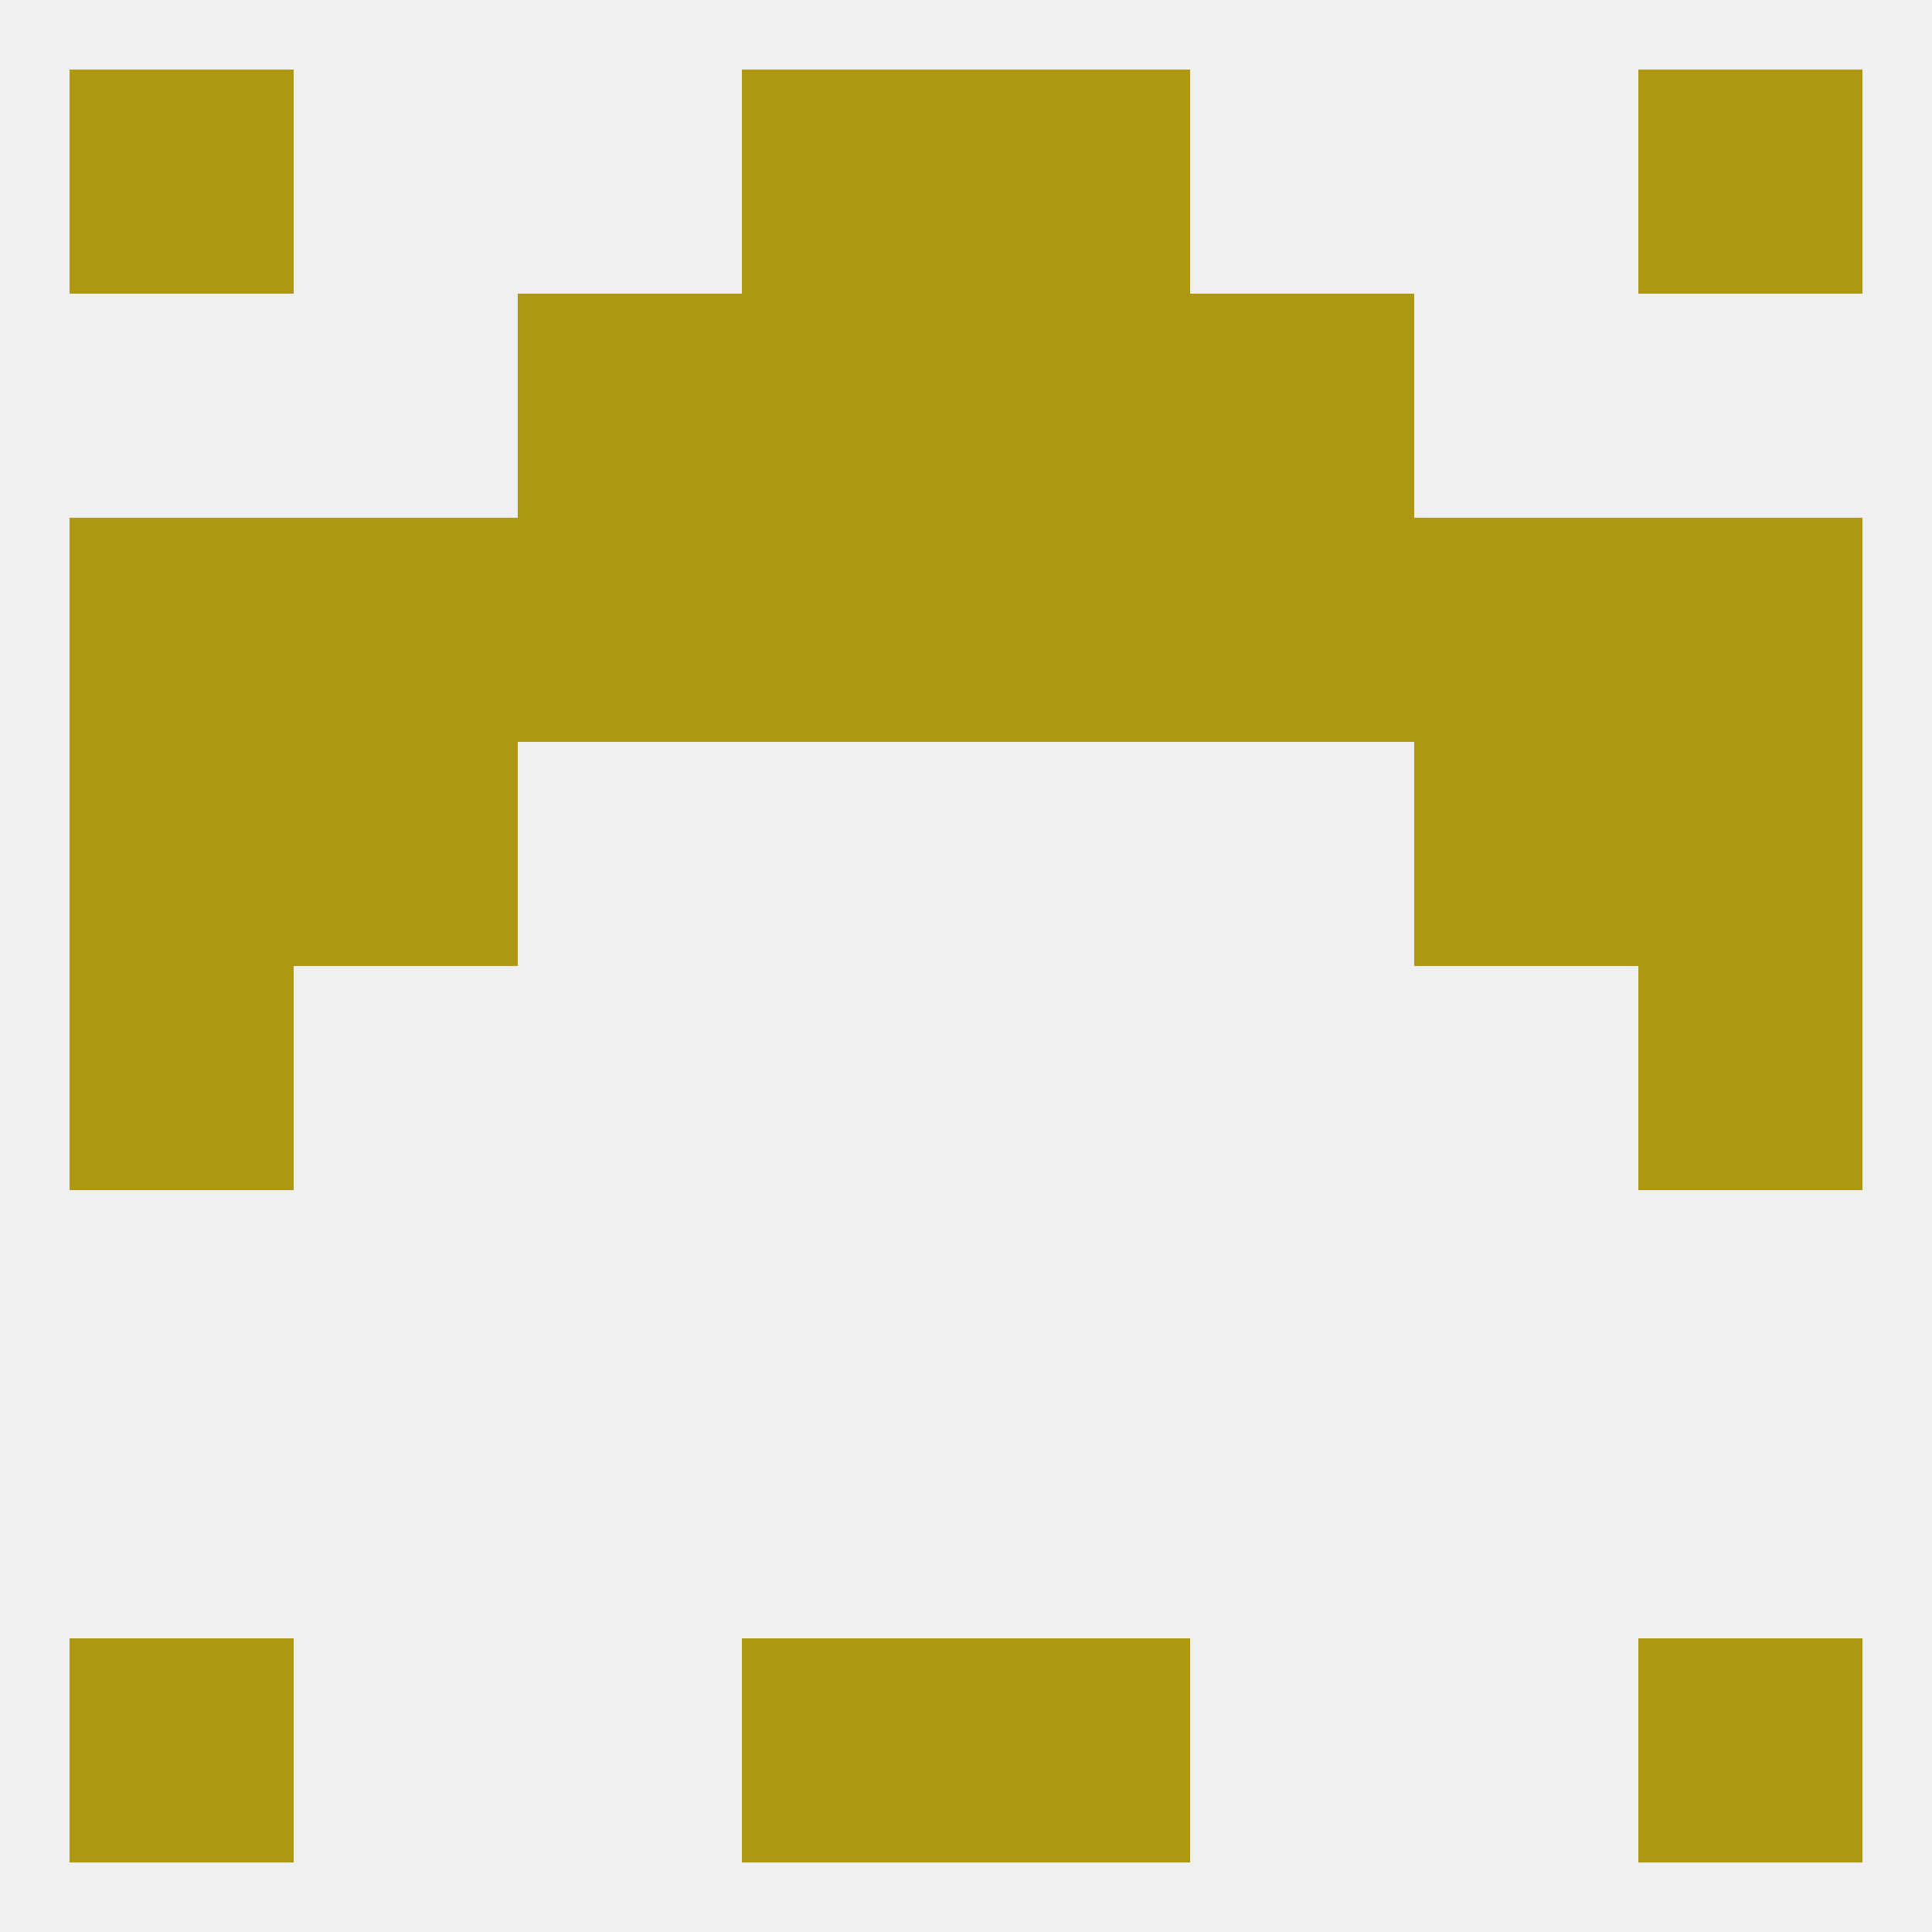
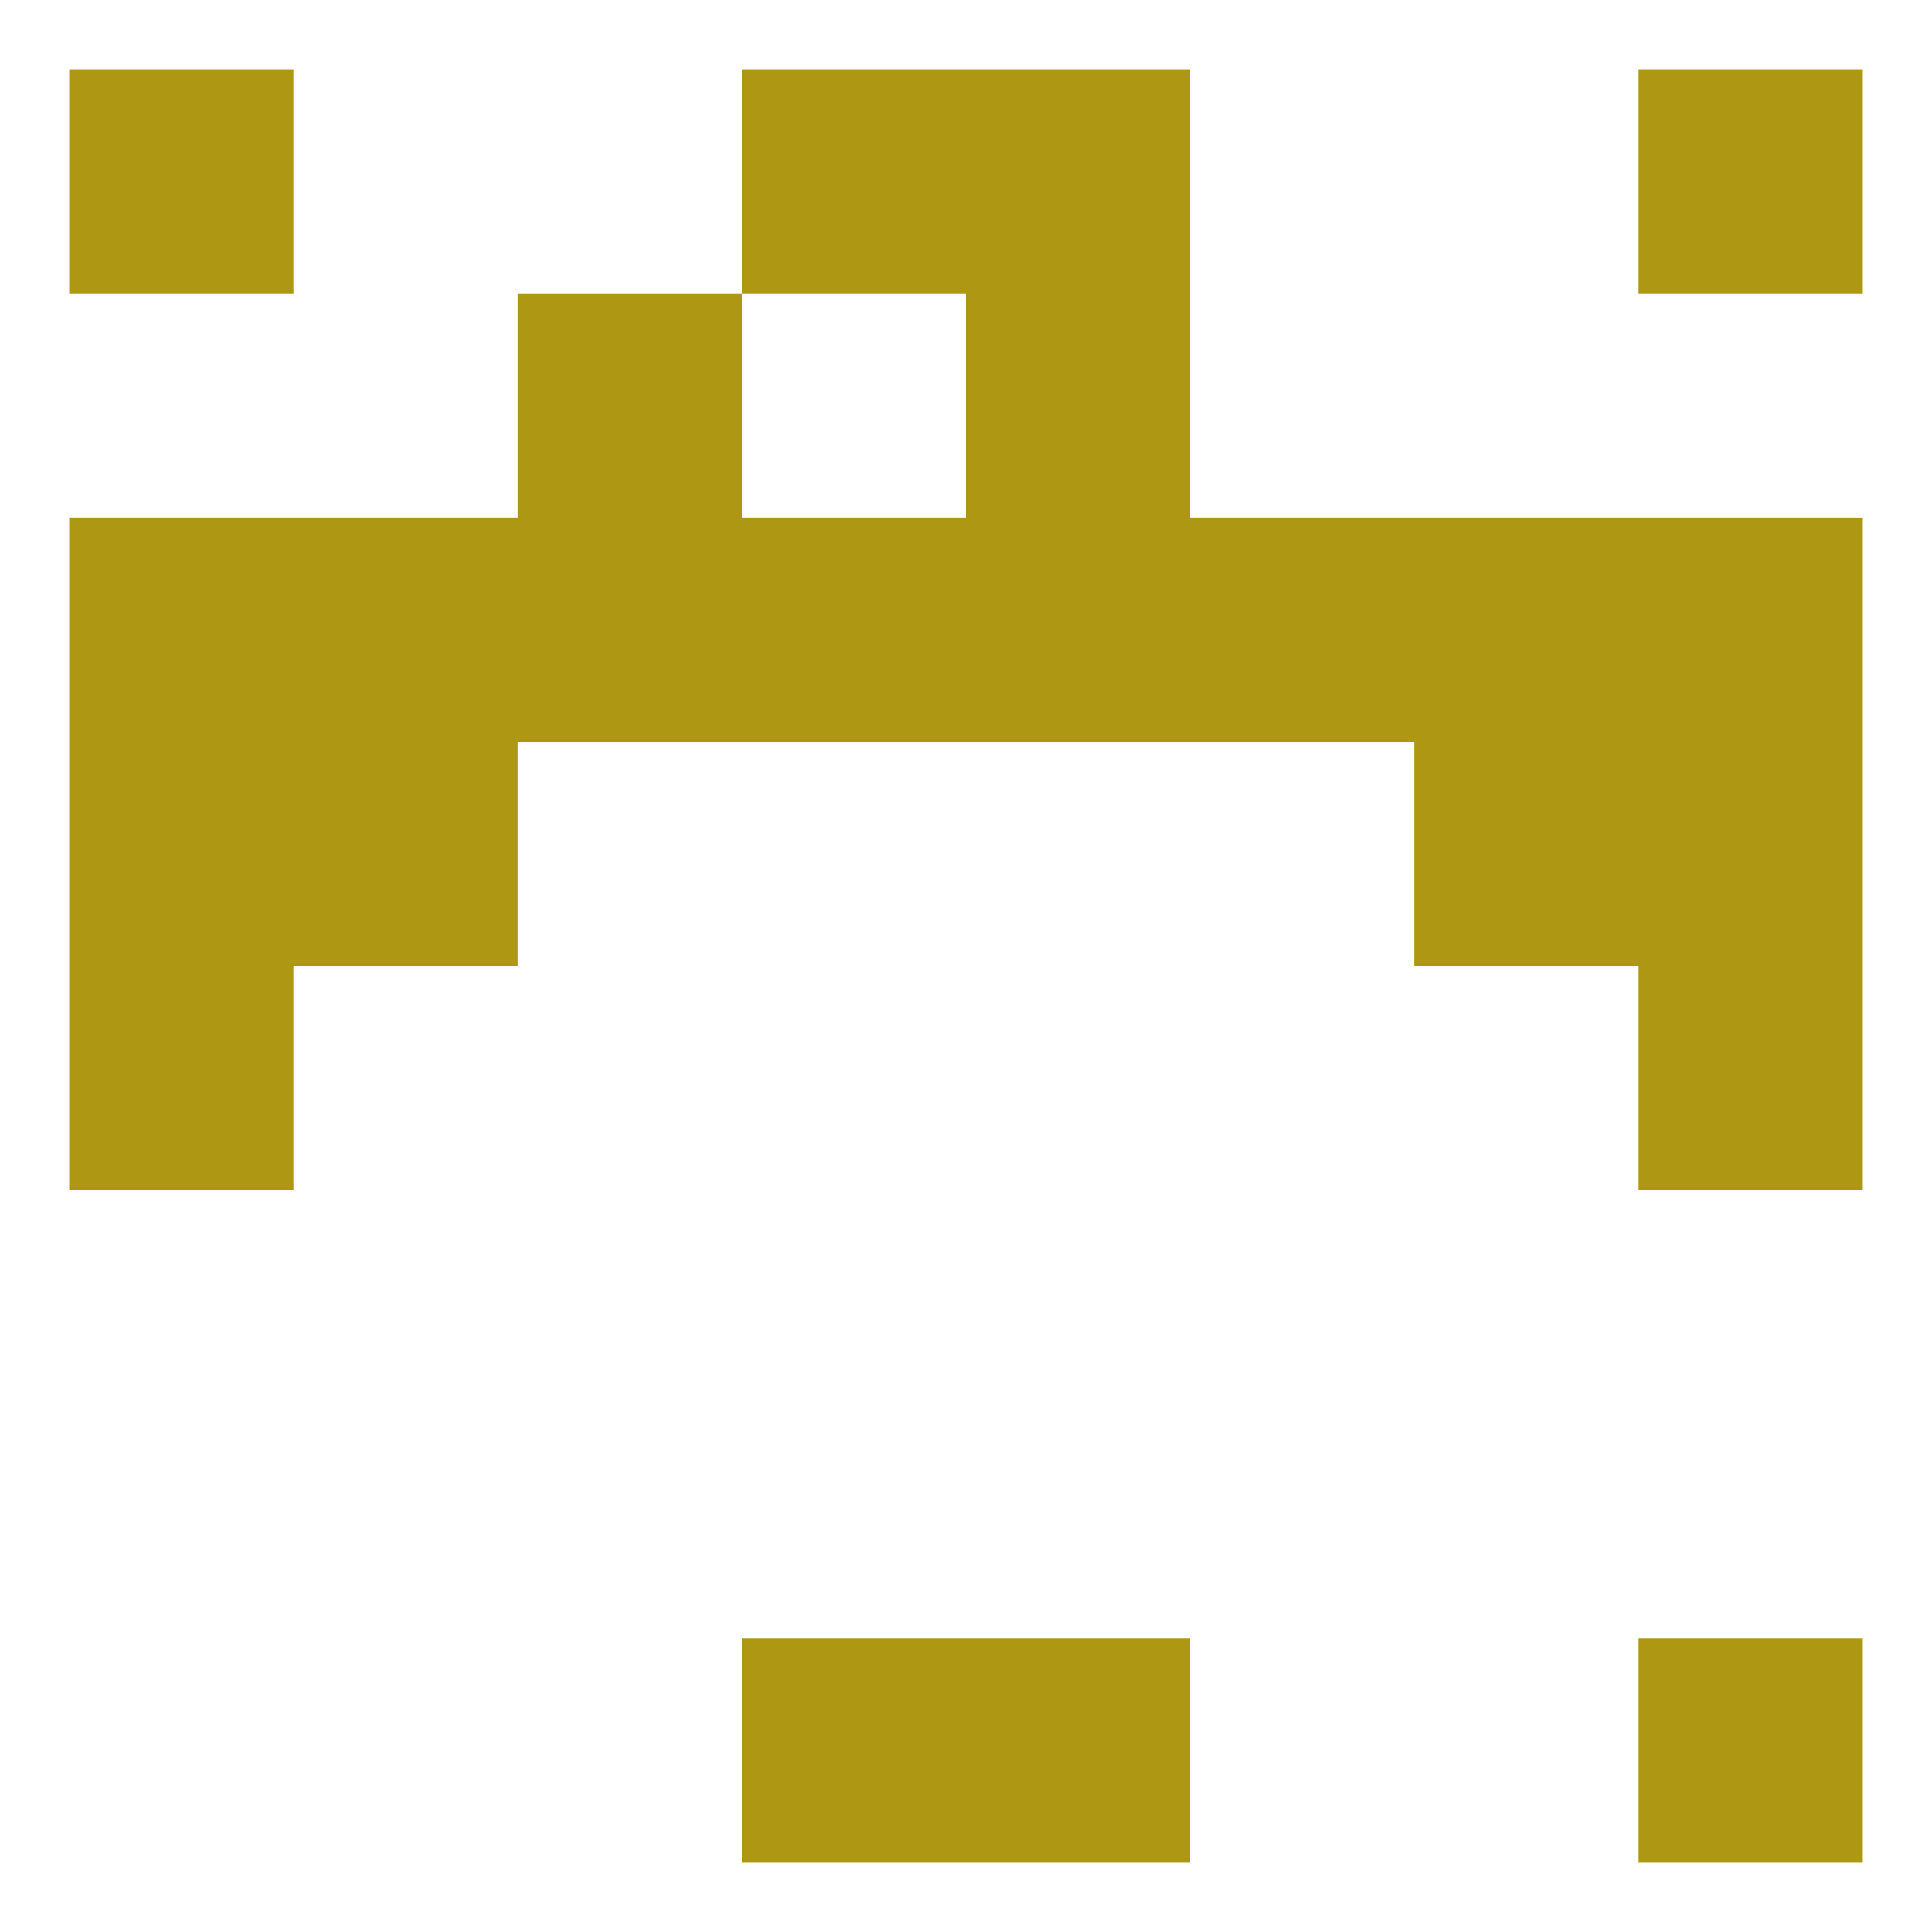
<svg xmlns="http://www.w3.org/2000/svg" version="1.1" baseprofile="full" width="250" height="250" viewBox="0 0 250 250">
-   <rect width="100%" height="100%" fill="rgba(240,240,240,255)" />
  <rect x="67" y="67" width="29" height="29" fill="rgba(174,151,19,255)" />
  <rect x="154" y="67" width="29" height="29" fill="rgba(174,151,19,255)" />
  <rect x="125" y="67" width="29" height="29" fill="rgba(174,151,19,255)" />
  <rect x="9" y="67" width="29" height="29" fill="rgba(174,151,19,255)" />
  <rect x="183" y="67" width="29" height="29" fill="rgba(174,151,19,255)" />
  <rect x="96" y="67" width="29" height="29" fill="rgba(174,151,19,255)" />
  <rect x="212" y="67" width="29" height="29" fill="rgba(174,151,19,255)" />
  <rect x="38" y="67" width="29" height="29" fill="rgba(174,151,19,255)" />
-   <rect x="96" y="38" width="29" height="29" fill="rgba(174,151,19,255)" />
  <rect x="125" y="38" width="29" height="29" fill="rgba(174,151,19,255)" />
  <rect x="67" y="38" width="29" height="29" fill="rgba(174,151,19,255)" />
-   <rect x="154" y="38" width="29" height="29" fill="rgba(174,151,19,255)" />
  <rect x="96" y="9" width="29" height="29" fill="rgba(174,151,19,255)" />
  <rect x="125" y="9" width="29" height="29" fill="rgba(174,151,19,255)" />
  <rect x="9" y="9" width="29" height="29" fill="rgba(174,151,19,255)" />
  <rect x="212" y="9" width="29" height="29" fill="rgba(174,151,19,255)" />
  <rect x="125" y="212" width="29" height="29" fill="rgba(174,151,19,255)" />
-   <rect x="9" y="212" width="29" height="29" fill="rgba(174,151,19,255)" />
  <rect x="212" y="212" width="29" height="29" fill="rgba(174,151,19,255)" />
  <rect x="96" y="212" width="29" height="29" fill="rgba(174,151,19,255)" />
  <rect x="9" y="125" width="29" height="29" fill="rgba(174,151,19,255)" />
  <rect x="212" y="125" width="29" height="29" fill="rgba(174,151,19,255)" />
  <rect x="38" y="96" width="29" height="29" fill="rgba(174,151,19,255)" />
  <rect x="183" y="96" width="29" height="29" fill="rgba(174,151,19,255)" />
  <rect x="9" y="96" width="29" height="29" fill="rgba(174,151,19,255)" />
  <rect x="212" y="96" width="29" height="29" fill="rgba(174,151,19,255)" />
</svg>